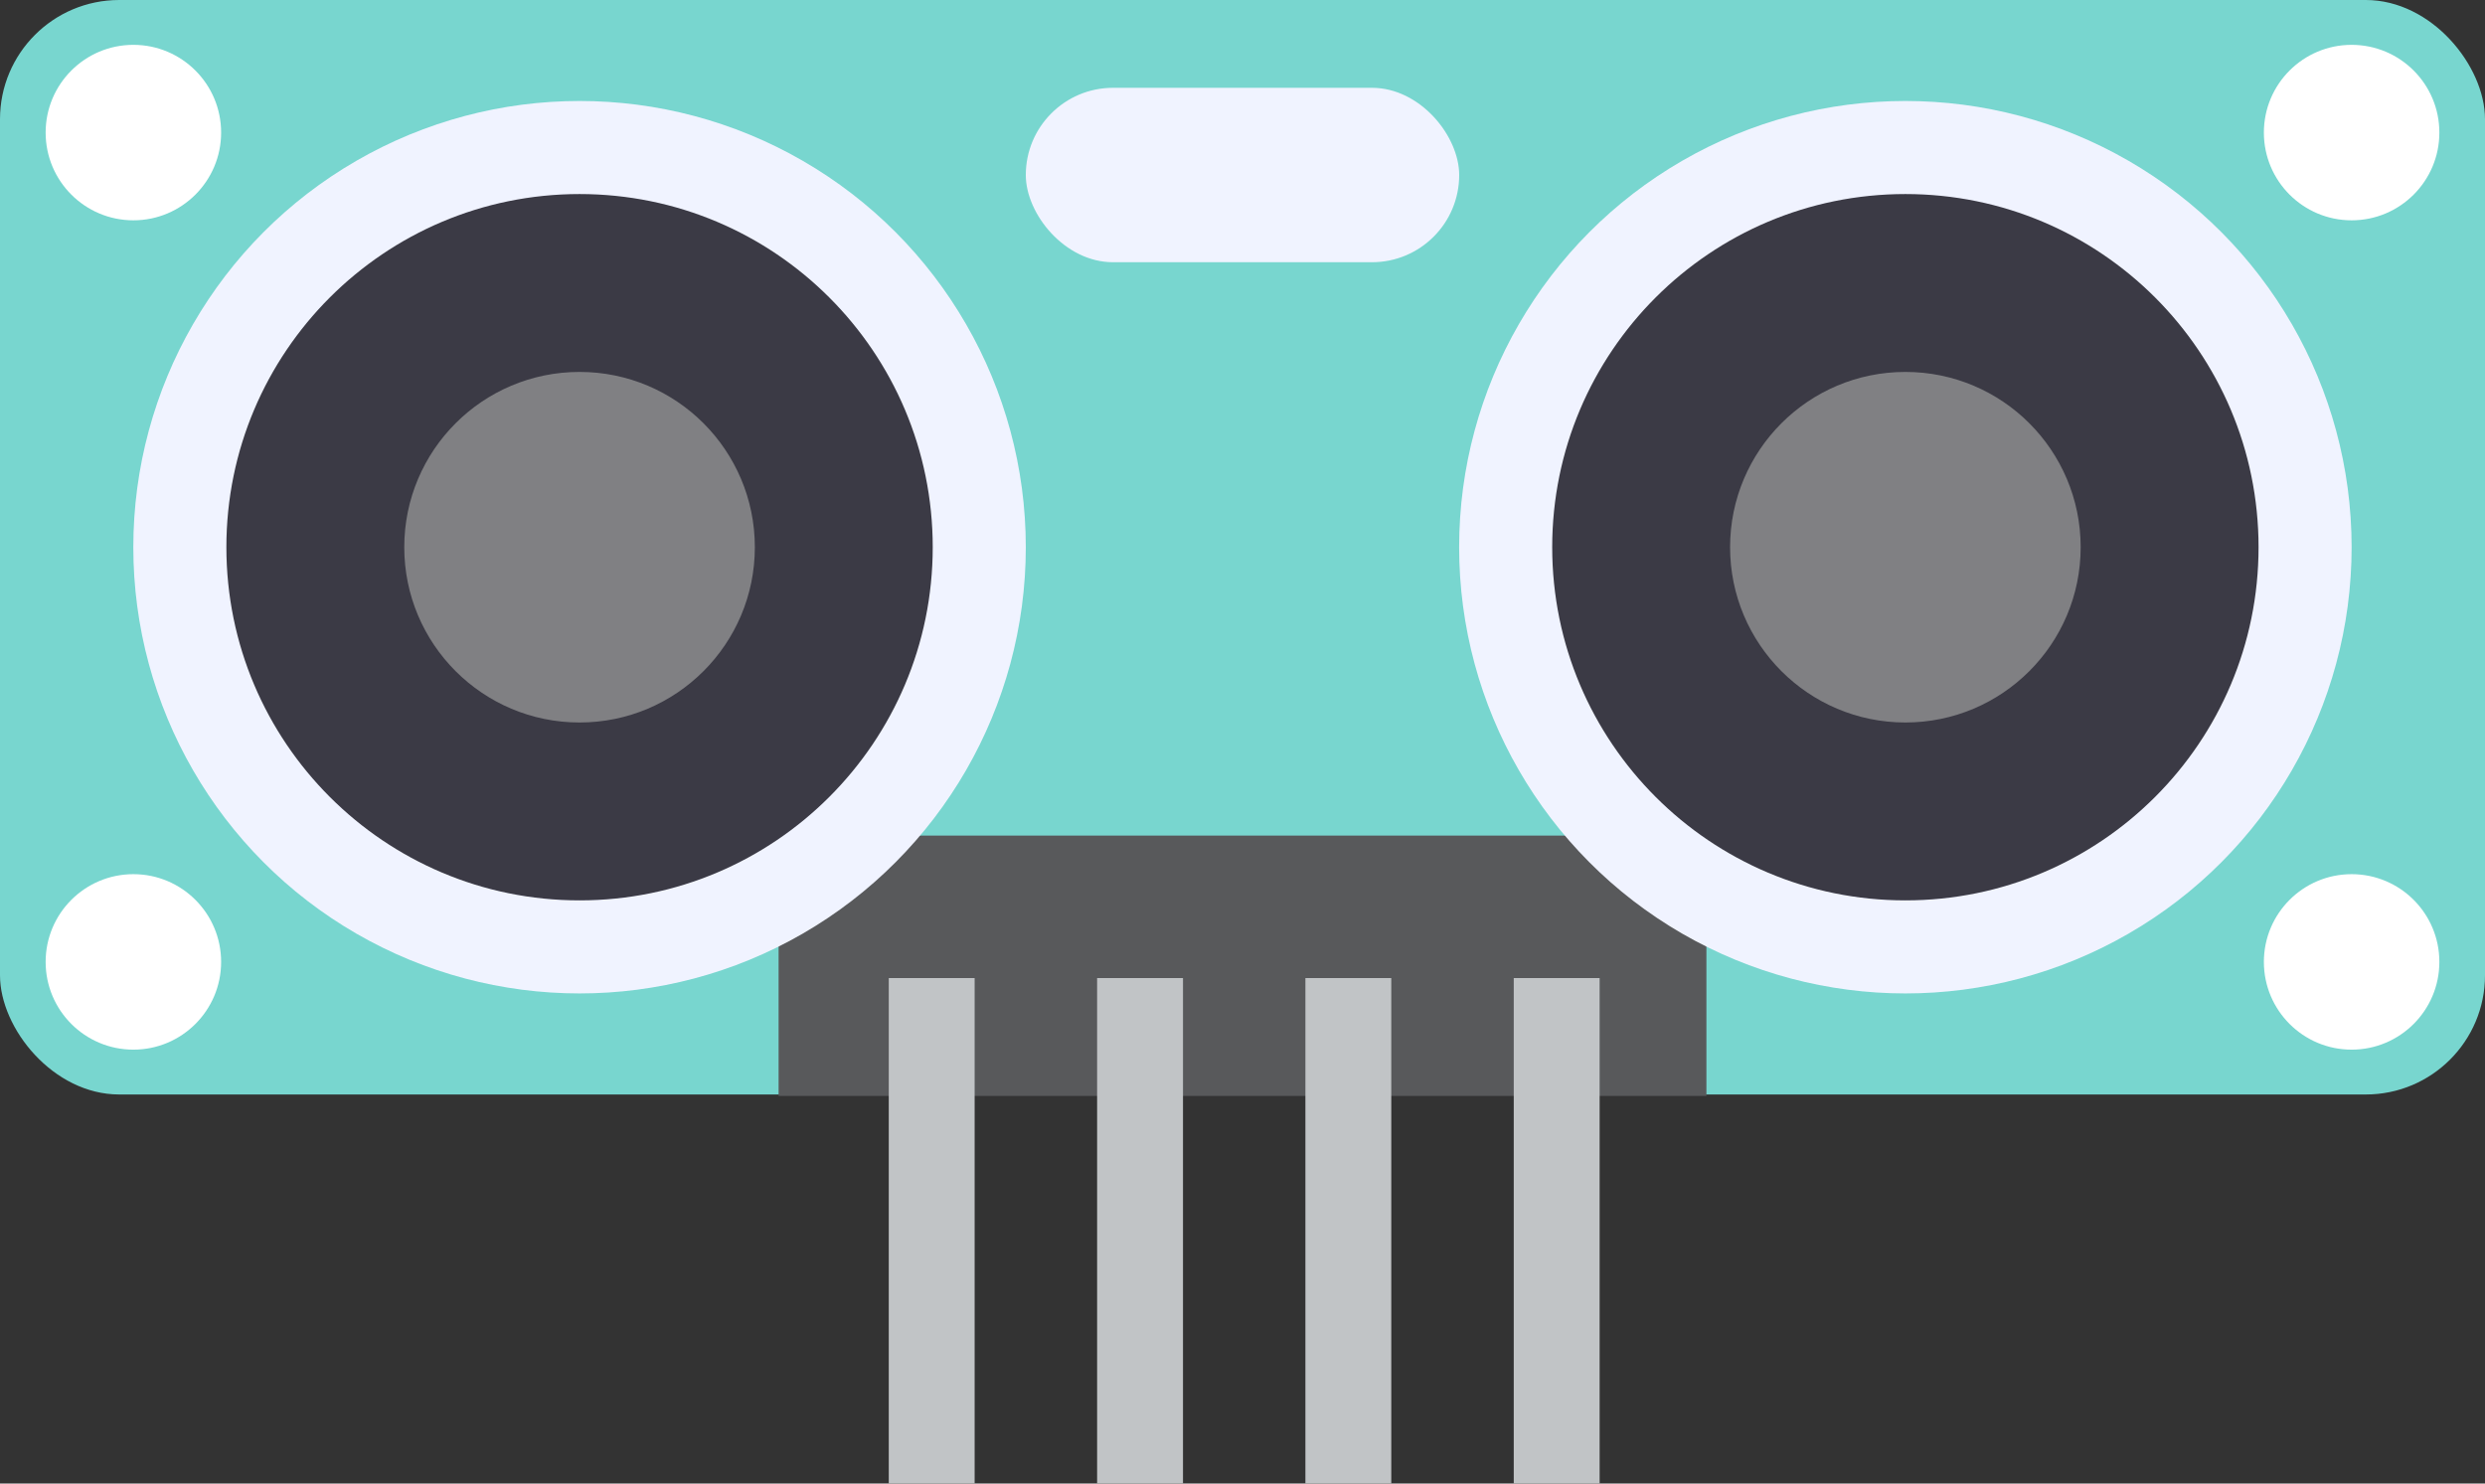
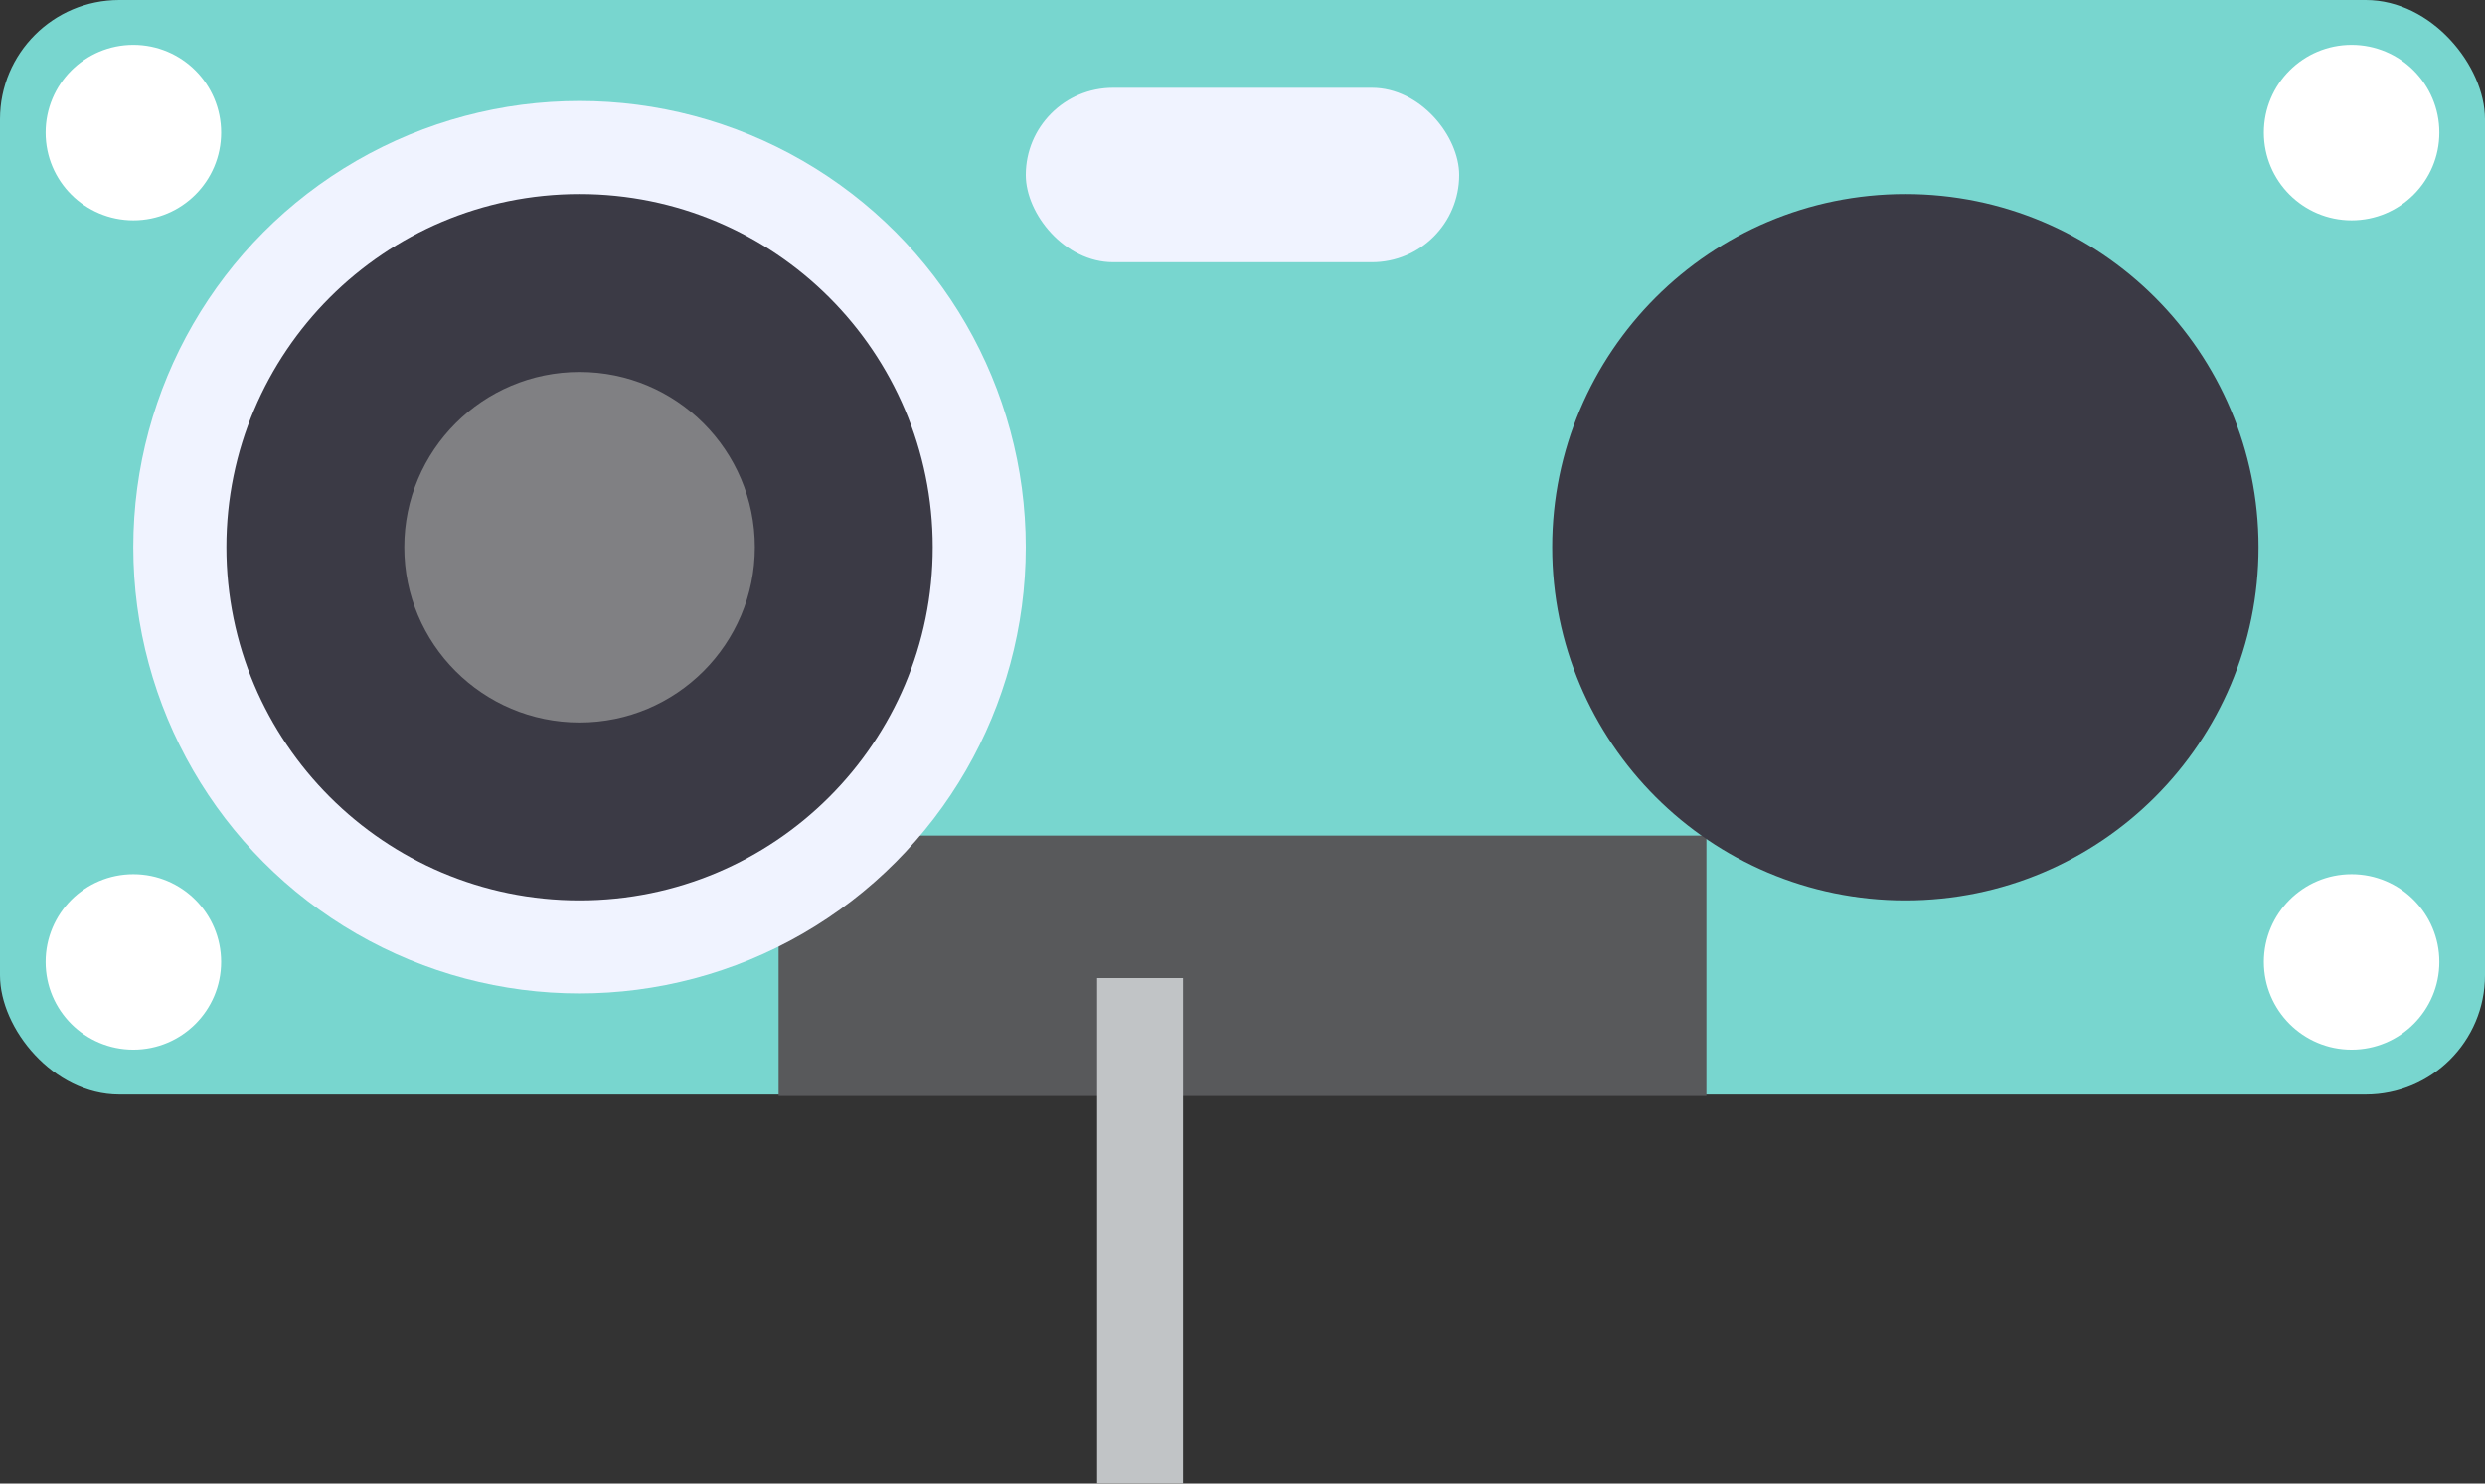
<svg xmlns="http://www.w3.org/2000/svg" viewBox="0 0 373.55 223.01">
  <rect x="0" y="0" width="373.55" height="223.01" fill="#333333" stroke="none" />
  <defs>
    <style>.cls-1{fill:#78d6cf;}.cls-2{fill:#fff;}.cls-3{fill:#58595b;}.cls-4{fill:#f0f3ff;}.cls-5{fill:#c1c4c6;}.cls-6{fill:#3b3a45;}.cls-7{fill:#808083;}</style>
  </defs>
  <title>ultrasonic_distance_sensor</title>
  <g id="Layer_2" data-name="Layer 2">
    <g id="flat">
      <rect class="cls-1" width="373.55" height="164.53" rx="17.92" />
      <circle class="cls-2" cx="20.05" cy="19.93" r="13.19" />
      <circle class="cls-2" cx="353.5" cy="19.93" r="13.19" />
      <rect class="cls-3" x="117.04" y="125.61" width="139.47" height="39.14" />
      <rect class="cls-4" x="154.2" y="13.2" width="65.15" height="26.22" rx="13.11" />
      <rect class="cls-5" x="164.92" y="147.03" width="12.91" height="75.97" />
-       <rect class="cls-5" x="133.6" y="147.03" width="12.91" height="75.97" />
-       <rect class="cls-5" x="196.23" y="147.03" width="12.91" height="75.97" />
-       <rect class="cls-5" x="227.55" y="147.03" width="12.91" height="75.97" />
      <circle class="cls-2" cx="20.05" cy="144.6" r="13.19" />
      <circle class="cls-2" cx="353.5" cy="144.6" r="13.19" />
      <circle class="cls-4" cx="87.12" cy="82.26" r="67.08" />
      <circle class="cls-6" cx="87.12" cy="82.26" r="53.09" />
      <circle class="cls-7" cx="87.12" cy="82.26" r="26.35" />
-       <circle class="cls-4" cx="286.42" cy="82.26" r="67.08" />
      <circle class="cls-6" cx="286.42" cy="82.26" r="53.09" />
-       <circle class="cls-7" cx="286.42" cy="82.26" r="26.35" />
    </g>
  </g>
</svg>